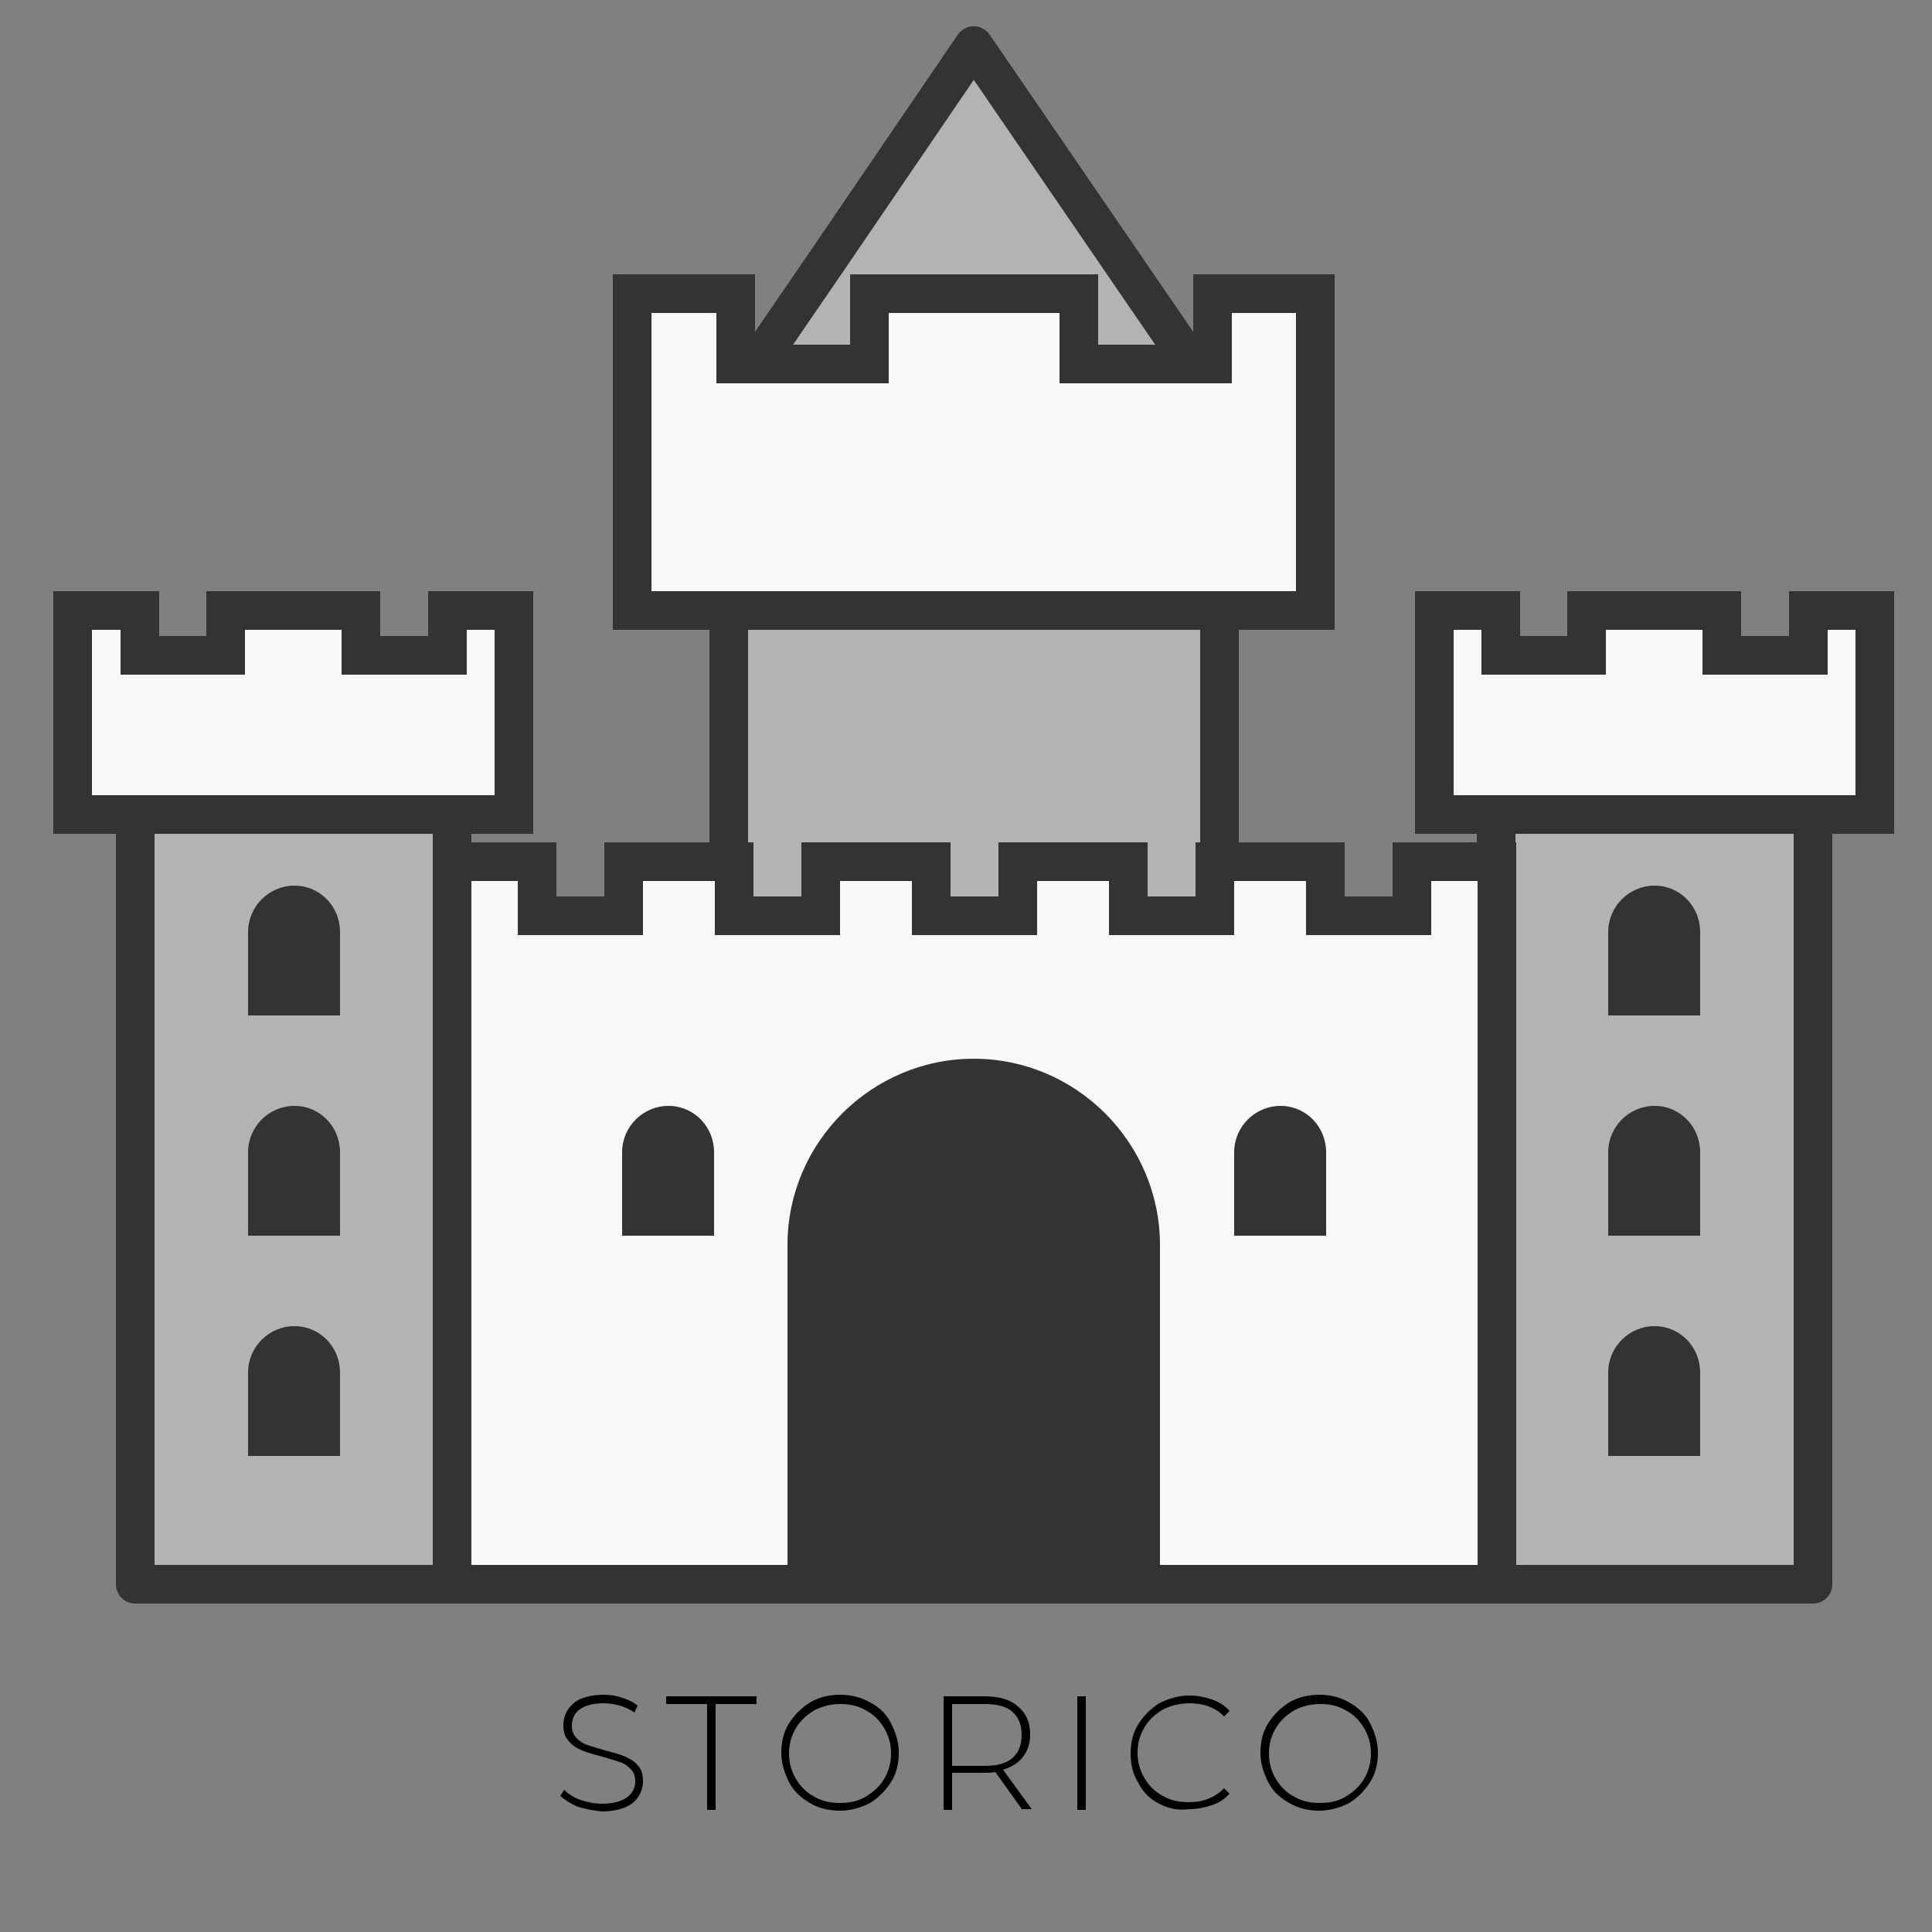
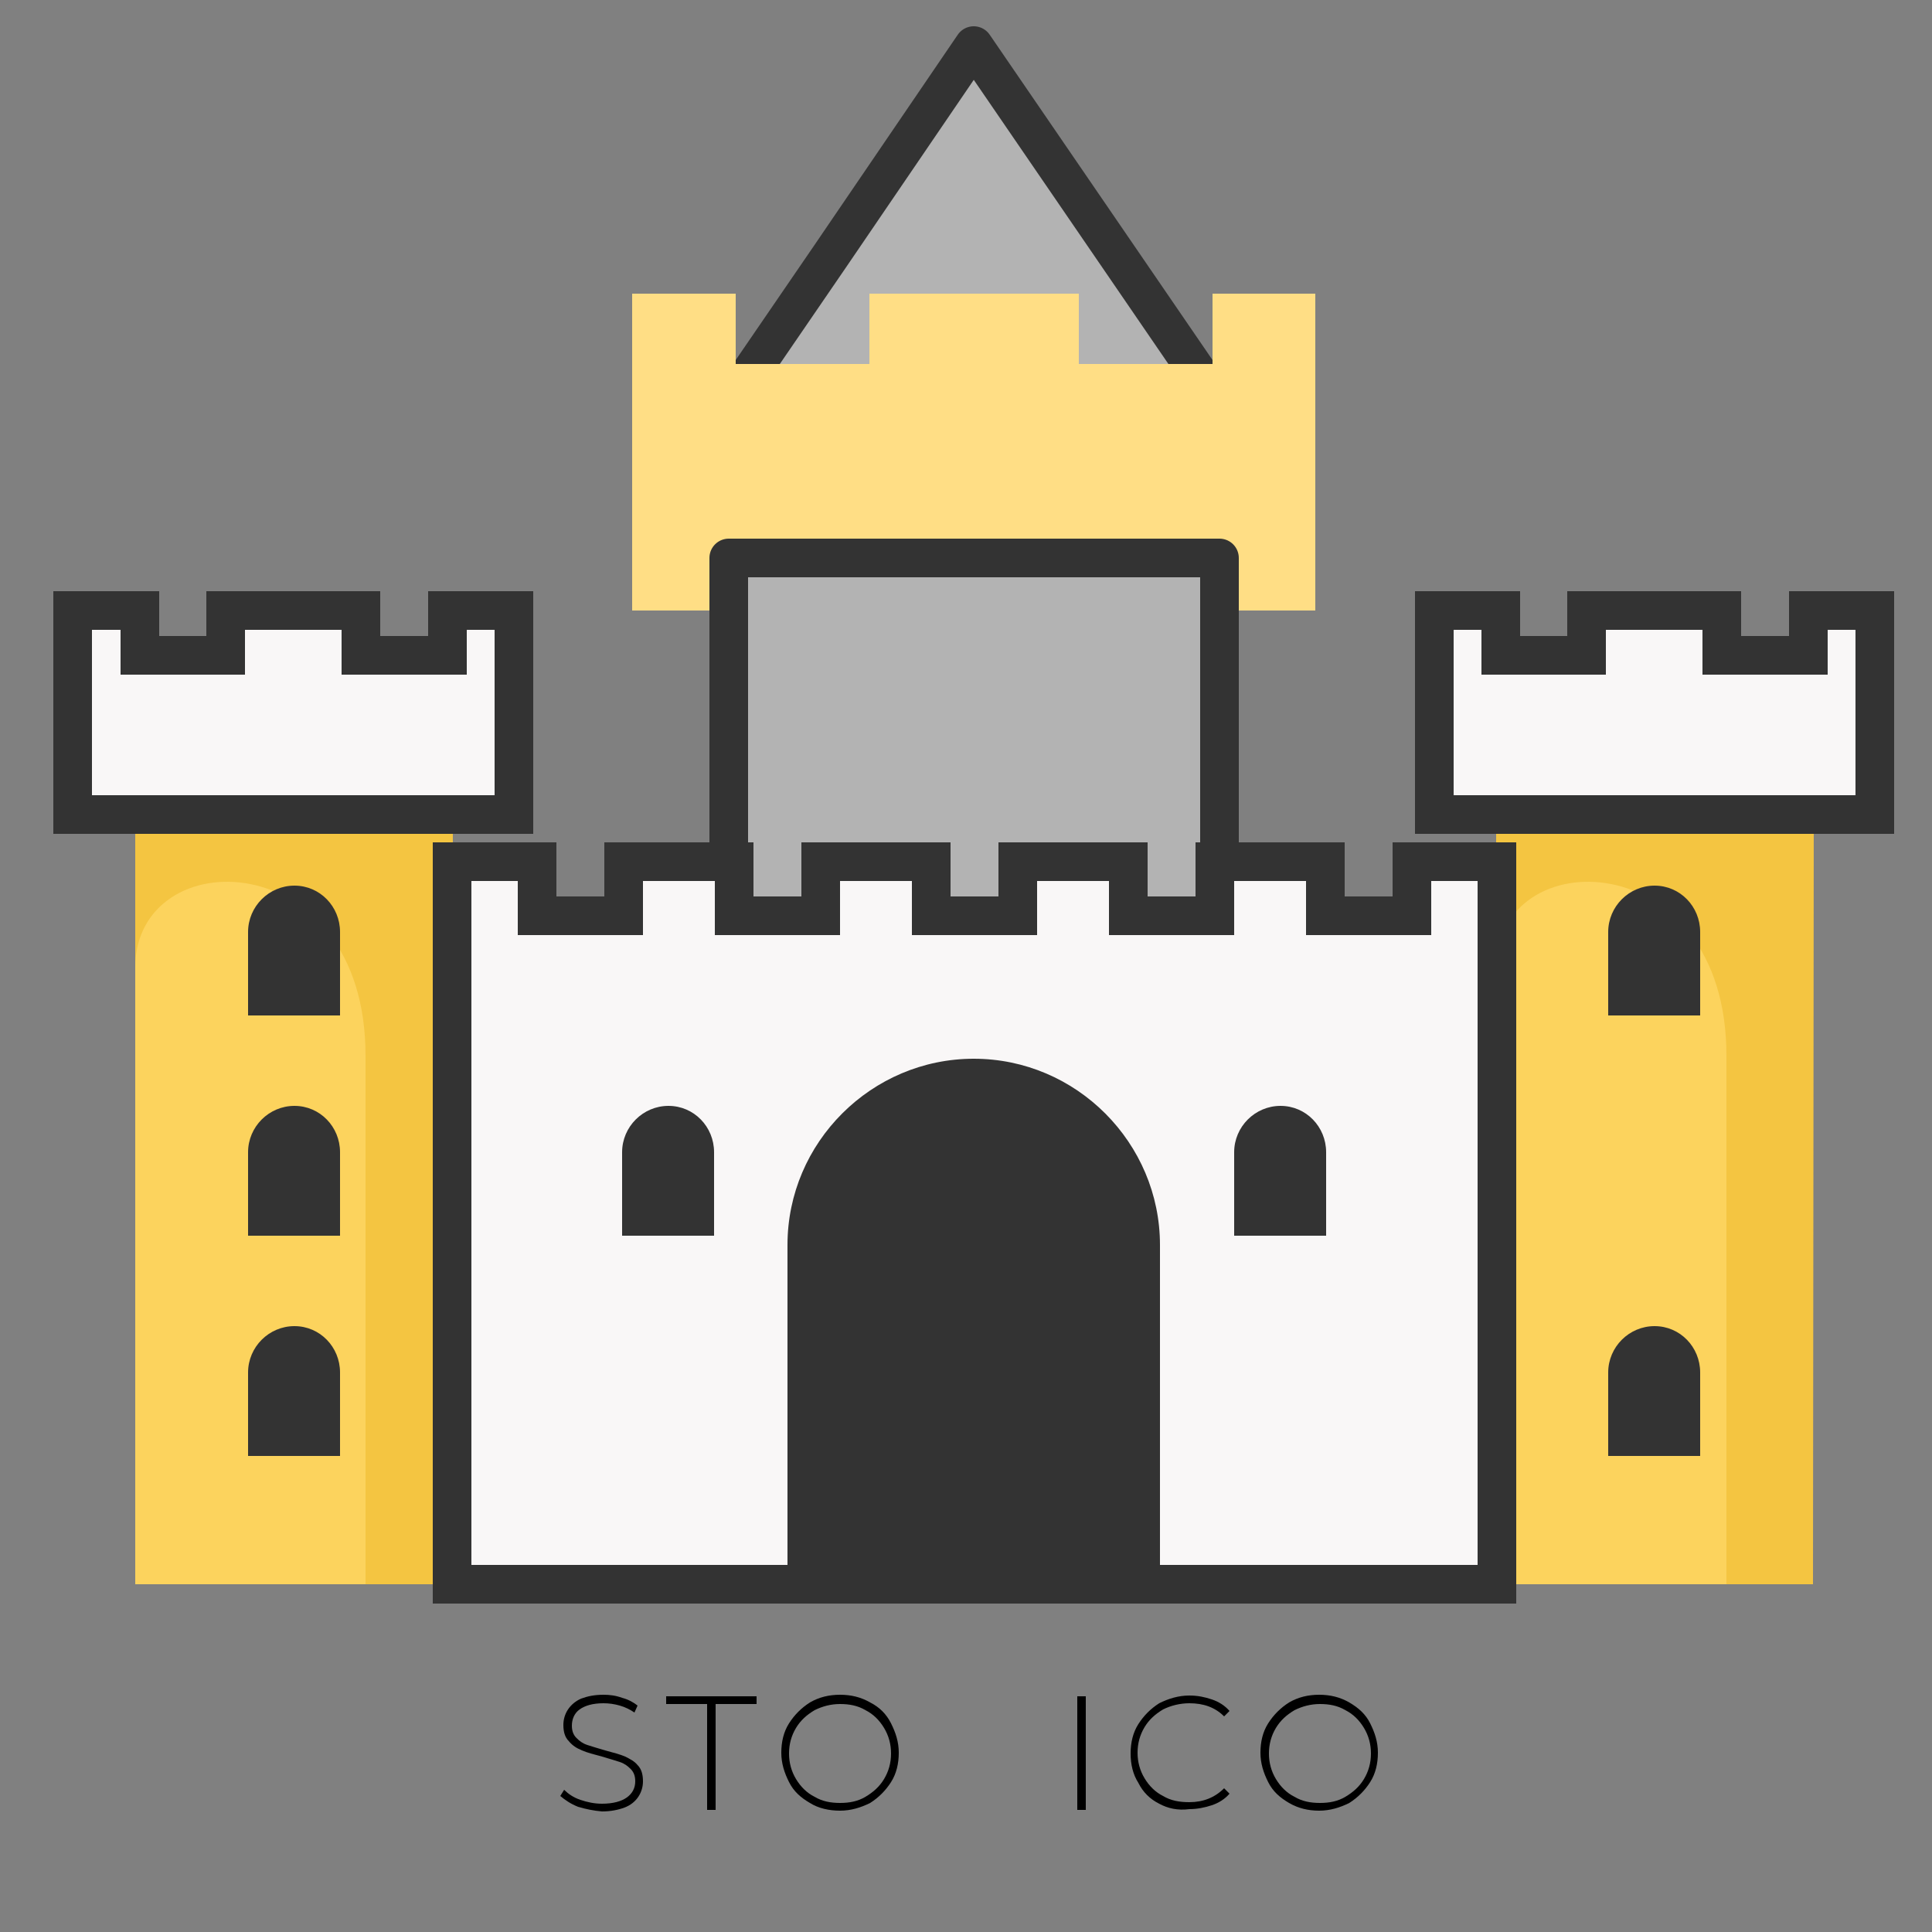
<svg xmlns="http://www.w3.org/2000/svg" xmlns:ns1="http://www.inkscape.org/namespaces/inkscape" xmlns:ns2="http://sodipodi.sourceforge.net/DTD/sodipodi-0.dtd" version="1.1" id="svg2" ns1:export-filename="snowcappedmountains.png" ns1:export-xdpi="90.000000" ns1:export-ydpi="90.000000" ns1:version="0.48.5 r10040" ns2:docname="snowcappedmountains.svg" ns2:version="0.32" x="0px" y="0px" viewBox="0 0 250 250" style="enable-background:new 0 0 250 250;" xml:space="preserve">
  <rect x="0" y="0" width="250" height="250" fill="#808080" stroke="none" />
  <style type="text/css">
	
		.st0{fill-rule:evenodd;clip-rule:evenodd;fill:#B3B3B3;stroke:#333333;stroke-width:5;stroke-linecap:round;stroke-linejoin:round;}
	.st1{fill-rule:evenodd;clip-rule:evenodd;fill:#FFDE85;}
	.st2{fill-rule:evenodd;clip-rule:evenodd;fill:#F9F7F7;stroke:#333333;stroke-width:5;}
	.st3{fill-rule:evenodd;clip-rule:evenodd;fill:#FCD35D;}
	.st4{fill-rule:evenodd;clip-rule:evenodd;fill:#F4C541;}
	.st5{fill-rule:evenodd;clip-rule:evenodd;fill:#333333;}
</style>
  <polygon class="st0" points="126,5.9 144.7,33.2 163.4,60.5 126,60.5 88.7,60.5 107.4,33.2 " />
  <polygon class="st1" points="81.8,38 95.2,38 95.2,47.1 112.5,47.1 112.5,38 139.6,38 139.6,47.1 156.9,47.1 156.9,38 170.2,38   170.2,79 81.8,79 " />
  <rect x="94.3" y="72.2" class="st0" width="63.5" height="119.2" />
-   <polygon class="st2" points="81.8,38 95.2,38 95.2,47.1 112.5,47.1 112.5,38 139.6,38 139.6,47.1 156.9,47.1 156.9,38 170.2,38   170.2,79 81.8,79 " />
  <g>
    <rect x="17.5" y="101" class="st3" width="41" height="104" />
    <polygon class="st1" points="9.4,79 18.1,79 18.1,84.8 29.2,84.8 29.2,79 46.7,79 46.7,84.8 57.9,84.8 57.9,79 66.5,79 66.5,105.4    9.4,105.4  " />
    <path class="st4" d="M17.5,125.2c0-16.5,29.8-16.1,29.8,11.4V205h11.2l0.1-99.6l-41.1,0V125.2z" />
  </g>
-   <rect x="17.5" y="101" class="st0" width="41" height="104" />
  <polygon class="st2" points="9.4,79 18.1,79 18.1,84.8 29.2,84.8 29.2,79 46.7,79 46.7,84.8 57.9,84.8 57.9,79 66.5,79 66.5,105.4   9.4,105.4 " />
  <g>
    <rect x="193.6" y="101" class="st3" width="41" height="104" />
    <polygon class="st1" points="185.6,79 194.2,79 194.2,84.8 205.3,84.8 205.3,79 222.8,79 222.8,84.8 234,84.8 234,79 242.6,79    242.6,105.4 185.6,105.4  " />
    <path class="st4" d="M193.6,125.2c0-16.5,29.8-16.1,29.8,11.4V205h11.2l0.1-99.6l-41.1,0V125.2z" />
  </g>
-   <rect x="193.6" y="101" class="st0" width="41" height="104" />
  <polygon class="st2" points="185.6,79 194.2,79 194.2,84.8 205.3,84.8 205.3,79 222.8,79 222.8,84.8 234,84.8 234,79 242.6,79   242.6,105.4 185.6,105.4 " />
  <path class="st2" d="M58.5,111.5h11v7h11.2v-7H95v7c3.7,0,7.4,0,11.2,0v-7h14.3v7c3.7,0,7.4,0,11.2,0v-7h14.3v7c3.7,0,7.4,0,11.2,0  v-7h14.3v7h11.2v-7h11V205H58.5V111.5z" />
  <path class="st5" d="M150.1,205h-48.2v-43.9c0-13.3,10.9-24.1,24.1-24.1h0c13.3,0,24.1,10.9,24.1,24.1V205z" />
  <path class="st5" d="M44,159.9H32.1v-10.8c0-3.3,2.7-6,6-6h0c3.3,0,5.9,2.7,5.9,6V159.9z" />
-   <path class="st5" d="M220,159.9h-11.9v-10.8c0-3.3,2.7-6,6-6h0c3.3,0,5.9,2.7,5.9,6V159.9z" />
  <path class="st5" d="M92.4,159.9H80.5v-10.8c0-3.3,2.7-6,6-6h0c3.3,0,5.9,2.7,5.9,6V159.9z" />
  <path class="st5" d="M171.6,159.9h-11.9v-10.8c0-3.3,2.7-6,6-6h0c3.3,0,5.9,2.7,5.9,6V159.9z" />
  <path class="st5" d="M44,188.4H32.1v-10.8c0-3.3,2.7-6,6-6h0c3.3,0,5.9,2.7,5.9,6V188.4z" />
  <path class="st5" d="M220,188.4h-11.9v-10.8c0-3.3,2.7-6,6-6h0c3.3,0,5.9,2.7,5.9,6V188.4z" />
  <path class="st5" d="M44,131.4H32.1v-10.8c0-3.3,2.7-6,6-6h0c3.3,0,5.9,2.7,5.9,6V131.4z" />
  <path class="st5" d="M220,131.4h-11.9v-10.8c0-3.3,2.7-6,6-6h0c3.3,0,5.9,2.7,5.9,6V131.4z" />
  <g>
    <path d="M74.8,233.8c-1-0.4-1.7-0.9-2.3-1.4l0.5-0.8c0.5,0.5,1.2,1,2.1,1.3c0.9,0.3,1.8,0.5,2.8,0.5c1.4,0,2.5-0.3,3.2-0.8   c0.7-0.5,1.1-1.2,1.1-2.1c0-0.7-0.2-1.2-0.6-1.6c-0.4-0.4-0.8-0.7-1.4-0.9s-1.3-0.4-2.3-0.7c-1.1-0.3-1.9-0.5-2.6-0.8   s-1.2-0.6-1.7-1.2c-0.5-0.5-0.7-1.2-0.7-2.1c0-0.7,0.2-1.4,0.6-2s1-1.1,1.7-1.4c0.8-0.3,1.7-0.5,2.9-0.5c0.8,0,1.6,0.1,2.4,0.4   c0.8,0.2,1.5,0.6,2,1l-0.4,0.9c-0.6-0.4-1.2-0.7-1.9-0.9c-0.7-0.2-1.4-0.3-2.1-0.3c-1.4,0-2.4,0.3-3.1,0.8s-1,1.3-1,2.1   c0,0.7,0.2,1.2,0.6,1.6s0.8,0.7,1.4,0.9c0.6,0.2,1.3,0.4,2.3,0.7c1.1,0.3,1.9,0.5,2.6,0.8c0.6,0.3,1.2,0.6,1.6,1.1   c0.5,0.5,0.7,1.2,0.7,2.1c0,0.7-0.2,1.4-0.6,2c-0.4,0.6-1,1.1-1.8,1.4c-0.8,0.3-1.8,0.5-2.9,0.5C76.8,234.3,75.8,234.1,74.8,233.8z   " />
    <path d="M91.5,220.5h-5.3v-1h11.7v1h-5.3v13.7h-1.1V220.5z" />
    <path d="M104.8,233.3c-1.2-0.7-2.1-1.5-2.7-2.7s-1-2.4-1-3.8c0-1.4,0.3-2.7,1-3.8c0.7-1.1,1.6-2,2.7-2.7c1.2-0.7,2.5-1,3.9-1   s2.7,0.3,3.9,1c1.2,0.6,2.1,1.5,2.7,2.7s1,2.4,1,3.8s-0.3,2.7-1,3.8c-0.7,1.1-1.6,2-2.7,2.7c-1.2,0.6-2.5,1-3.9,1   S105.9,234,104.8,233.3z M112,232.5c1-0.6,1.8-1.3,2.4-2.3c0.6-1,0.9-2.1,0.9-3.3c0-1.2-0.3-2.3-0.9-3.3c-0.6-1-1.4-1.8-2.4-2.3   c-1-0.6-2.1-0.8-3.3-0.8s-2.3,0.3-3.3,0.8c-1,0.6-1.8,1.3-2.4,2.3c-0.6,1-0.9,2.1-0.9,3.3c0,1.2,0.3,2.3,0.9,3.3   c0.6,1,1.4,1.8,2.4,2.3c1,0.6,2.1,0.8,3.3,0.8S111,233.1,112,232.5z" />
-     <path d="M132.3,234.2l-3.5-4.9c-0.5,0.1-1,0.1-1.4,0.1h-4.2v4.8h-1.1v-14.7h5.3c1.8,0,3.3,0.4,4.3,1.3c1.1,0.9,1.6,2.1,1.6,3.6   c0,1.2-0.3,2.1-0.9,2.9s-1.4,1.3-2.6,1.7l3.7,5.1H132.3z M127.4,228.5c1.6,0,2.8-0.3,3.6-1c0.8-0.7,1.2-1.7,1.2-3   c0-1.3-0.4-2.3-1.2-3c-0.8-0.7-2-1-3.6-1h-4.2v8H127.4z" />
    <path d="M139.4,219.5h1.1v14.7h-1.1V219.5z" />
    <path d="M150,233.4c-1.2-0.6-2.1-1.5-2.7-2.7c-0.7-1.1-1-2.4-1-3.8s0.3-2.7,1-3.8s1.6-2,2.7-2.7c1.2-0.6,2.5-1,3.9-1   c1.1,0,2,0.2,2.9,0.5c0.9,0.3,1.7,0.8,2.3,1.5l-0.7,0.7c-1.2-1.2-2.7-1.7-4.5-1.7c-1.2,0-2.4,0.3-3.4,0.8c-1,0.6-1.8,1.3-2.4,2.3   c-0.6,1-0.9,2.1-0.9,3.3c0,1.2,0.3,2.3,0.9,3.3c0.6,1,1.4,1.8,2.4,2.3c1,0.6,2.1,0.8,3.4,0.8c1.8,0,3.3-0.6,4.5-1.8l0.7,0.7   c-0.6,0.7-1.4,1.2-2.3,1.5c-0.9,0.3-1.9,0.5-2.9,0.5C152.4,234.3,151.1,234,150,233.4z" />
    <path d="M166.8,233.3c-1.2-0.7-2.1-1.5-2.7-2.7s-1-2.4-1-3.8c0-1.4,0.3-2.7,1-3.8c0.7-1.1,1.6-2,2.7-2.7c1.2-0.7,2.5-1,3.9-1   s2.7,0.3,3.9,1s2.1,1.5,2.7,2.7s1,2.4,1,3.8s-0.3,2.7-1,3.8c-0.7,1.1-1.6,2-2.7,2.7c-1.2,0.6-2.5,1-3.9,1S168,234,166.8,233.3z    M174.1,232.5c1-0.6,1.8-1.3,2.4-2.3c0.6-1,0.9-2.1,0.9-3.3c0-1.2-0.3-2.3-0.9-3.3c-0.6-1-1.4-1.8-2.4-2.3c-1-0.6-2.1-0.8-3.3-0.8   s-2.3,0.3-3.3,0.8c-1,0.6-1.8,1.3-2.4,2.3c-0.6,1-0.9,2.1-0.9,3.3c0,1.2,0.3,2.3,0.9,3.3c0.6,1,1.4,1.8,2.4,2.3   c1,0.6,2.1,0.8,3.3,0.8S173.1,233.1,174.1,232.5z" />
  </g>
</svg>